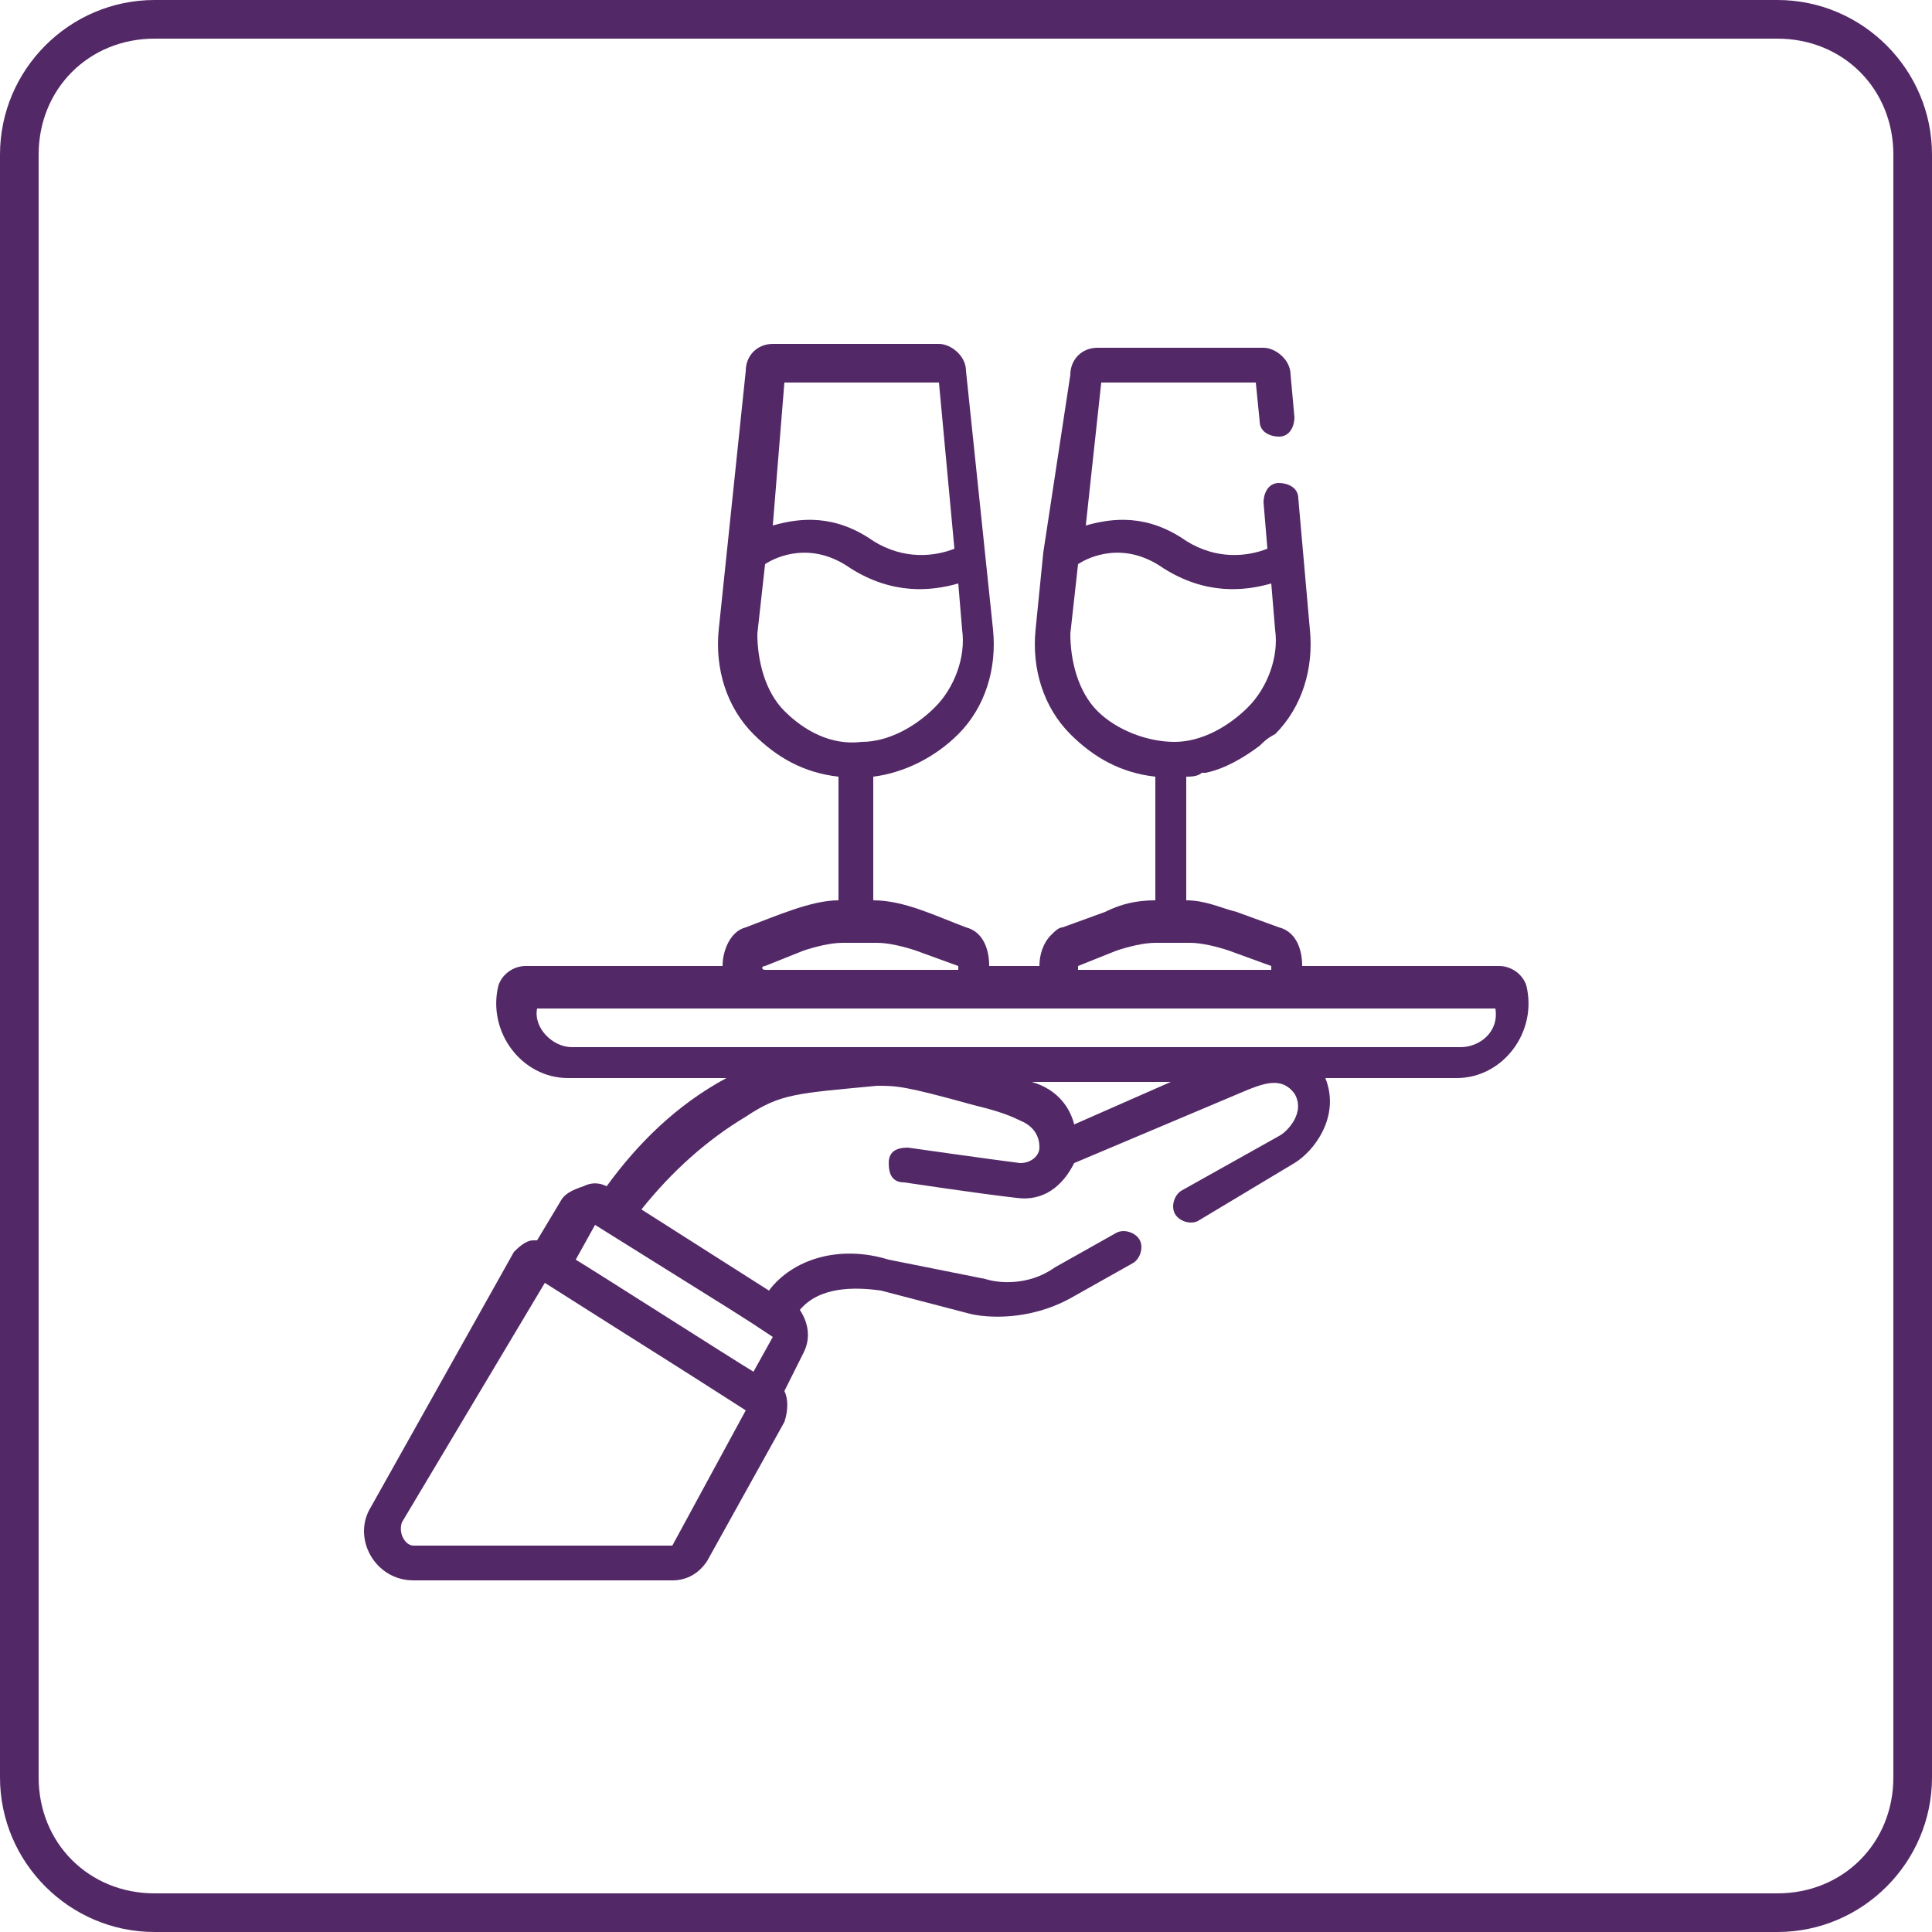
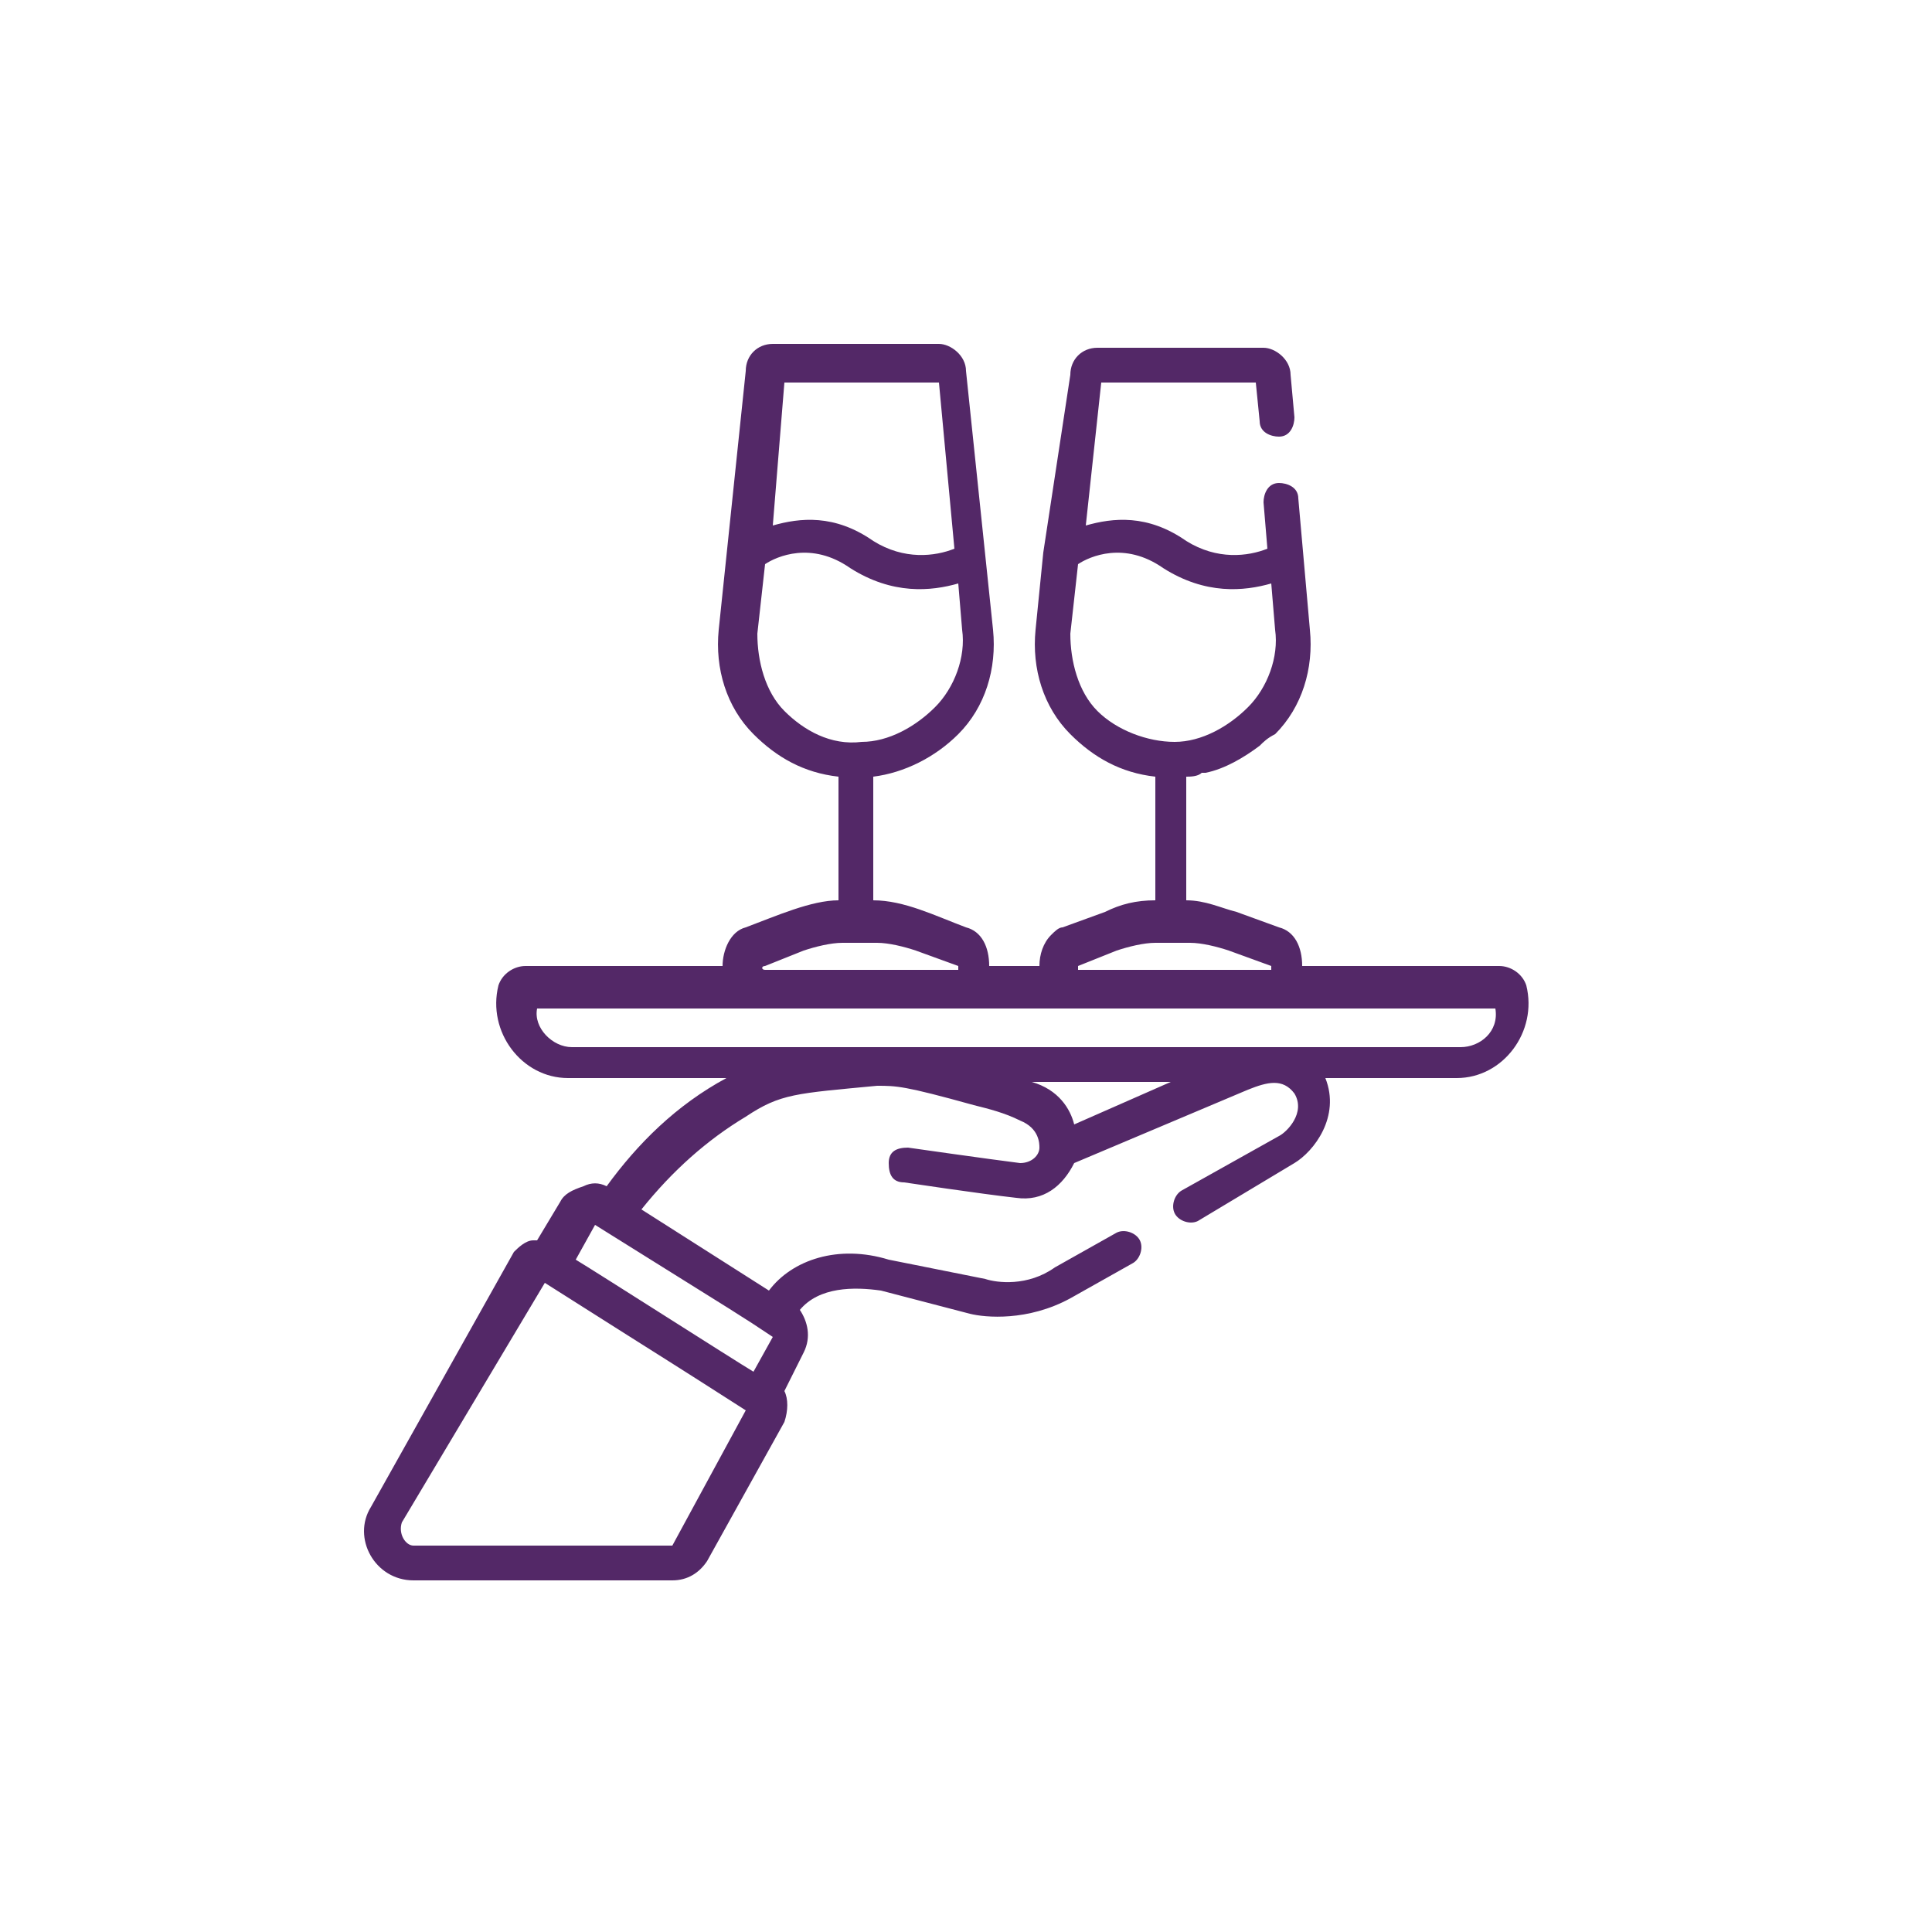
<svg xmlns="http://www.w3.org/2000/svg" version="1.1" id="Layer_1" x="0px" y="0px" viewBox="0 0 50 50" style="enable-background:new 0 0 50 50;" xml:space="preserve">
  <style type="text/css">
	.st0{fill:#532867;}
</style>
  <g>
-     <path class="st0" d="M46,1c1.7,0,3,1.3,3,3v42c0,1.7-1.3,3-3,3H4c-1.7,0-3-1.3-3-3V4c0-1.7,1.3-3,3-3H46 M46,0H4C1.8,0,0,1.8,0,4   v42c0,2.2,1.8,4,4,4h42c2.2,0,4-1.8,4-4V4C50,1.8,48.2,0,46,0L46,0z" />
-   </g>
-   <path class="st0" d="M10.7,40.9h6.7c0.4,0,0.7-0.2,0.9-0.5l2-3.6c0.1-0.3,0.1-0.6,0-0.8l0.5-1c0.2-0.4,0.1-0.8-0.1-1.1  c0.5-0.6,1.4-0.6,2.1-0.5l2.3,0.6l0,0c0.4,0.1,1.5,0.2,2.6-0.4l1.6-0.9c0.2-0.1,0.3-0.4,0.2-0.6c-0.1-0.2-0.4-0.3-0.6-0.2l-1.6,0.9  c-0.7,0.5-1.5,0.4-1.8,0.3L23,32.6c-1.3-0.4-2.5,0-3.1,0.8l-3.3-2.1c0.8-1,1.7-1.8,2.7-2.4c0.9-0.6,1.3-0.6,3.4-0.8  c0.5,0,0.7,0,2.5,0.5c0.4,0.1,0.8,0.2,1.2,0.4c0.5,0.2,0.5,0.6,0.5,0.7l0,0l0,0c0,0.2-0.2,0.4-0.5,0.4c-0.8-0.1-2.9-0.4-2.9-0.4  c-0.3,0-0.5,0.1-0.5,0.4s0.1,0.5,0.4,0.5c0,0,2,0.3,2.9,0.4c0.7,0.1,1.2-0.3,1.5-0.9l4.5-1.9c0.5-0.2,0.9-0.3,1.2,0.1  c0.3,0.5-0.2,1-0.4,1.1l-2.5,1.4c-0.2,0.1-0.3,0.4-0.2,0.6s0.4,0.3,0.6,0.2l2.5-1.5l0,0c0.5-0.3,1.2-1.2,0.8-2.2h3.4  c1.2,0,2.1-1.2,1.8-2.4l0,0c-0.1-0.3-0.4-0.5-0.7-0.5h-5.1c0-0.5-0.2-0.9-0.6-1l0,0L32,23.6l0,0c-0.4-0.1-0.8-0.3-1.3-0.3v-3.2  c0.1,0,0.3,0,0.4-0.1h0.1c0.5-0.1,1-0.4,1.4-0.7c0.1-0.1,0.2-0.2,0.4-0.3c0.7-0.7,1-1.7,0.9-2.7l-0.3-3.4c0-0.3-0.3-0.4-0.5-0.4  c-0.3,0-0.4,0.3-0.4,0.5l0.1,1.2c-0.5,0.2-1.3,0.3-2.1-0.2c-1-0.7-1.9-0.6-2.6-0.4l0.4-3.7h4l0.1,1c0,0.3,0.3,0.4,0.5,0.4  c0.3,0,0.4-0.3,0.4-0.5l-0.1-1.1C33.4,9.3,33,9,32.7,9h-4.3c-0.4,0-0.7,0.3-0.7,0.7L27,14.3l0,0l-0.2,2c-0.1,1,0.2,2,0.9,2.7  c0.6,0.6,1.3,1,2.2,1.1v3.2c-0.5,0-0.9,0.1-1.3,0.3l0,0L27.5,24c-0.1,0-0.2,0.1-0.3,0.2c-0.2,0.2-0.3,0.5-0.3,0.8h-1.3  c0-0.5-0.2-0.9-0.6-1c-0.8-0.3-1.6-0.7-2.4-0.7v-3.2c0.8-0.1,1.6-0.5,2.2-1.1c0.7-0.7,1-1.7,0.9-2.7L25,9.6c0-0.4-0.4-0.7-0.7-0.7  H20c-0.4,0-0.7,0.3-0.7,0.7l-0.7,6.7c-0.1,1,0.2,2,0.9,2.7c0.6,0.6,1.3,1,2.2,1.1v3.2c-0.7,0-1.6,0.4-2.4,0.7  c-0.4,0.1-0.6,0.6-0.6,1h-5.1c-0.3,0-0.6,0.2-0.7,0.5c-0.3,1.2,0.6,2.4,1.8,2.4h4.1c-1.3,0.7-2.3,1.7-3.1,2.8  c-0.2-0.1-0.4-0.1-0.6,0c-0.3,0.1-0.5,0.2-0.6,0.4l-0.6,1h-0.1c-0.2,0-0.4,0.2-0.5,0.3L9.6,39C9.1,39.8,9.7,40.9,10.7,40.9  L10.7,40.9z M27.8,29.1c-0.1-0.4-0.4-0.9-1.1-1.1h3.6L27.8,29.1z M28.4,18.4c-0.5-0.5-0.7-1.3-0.7-2l0.2-1.8  c0.3-0.2,1.2-0.6,2.2,0.1c1.1,0.7,2.1,0.6,2.8,0.4l0.1,1.2c0.1,0.7-0.2,1.5-0.7,2s-1.2,0.9-1.9,0.9S28.9,18.9,28.4,18.4L28.4,18.4z   M27.9,25l1-0.4c0.3-0.1,0.7-0.2,1-0.2h0.9c0.3,0,0.7,0.1,1,0.2l1.1,0.4v0.1h-5C27.9,25.1,27.9,25,27.9,25z M20.3,9.9h4l0.4,4.3  c-0.5,0.2-1.3,0.3-2.1-0.2c-1-0.7-1.9-0.6-2.6-0.4L20.3,9.9z M20.3,18.4c-0.5-0.5-0.7-1.3-0.7-2l0.2-1.8c0.3-0.2,1.2-0.6,2.2,0.1  c1.1,0.7,2.1,0.6,2.8,0.4l0.1,1.2c0.1,0.7-0.2,1.5-0.7,2s-1.2,0.9-1.9,0.9C21.5,19.3,20.8,18.9,20.3,18.4L20.3,18.4z M19.8,25l1-0.4  c0.3-0.1,0.7-0.2,1-0.2h0.9c0.3,0,0.7,0.1,1,0.2l1.1,0.4v0.1h-5C19.7,25.1,19.7,25,19.8,25z M13.9,26.1h24.8c0.1,0.6-0.4,1-0.9,1  c-0.8,0-21,0-23,0C14.3,27.1,13.8,26.6,13.9,26.1z M15.4,31.7L15.4,31.7L15.4,31.7c4,2.5,3.7,2.3,4.6,2.9l0,0l-0.5,0.9  c-0.5-0.3-4.1-2.6-4.6-2.9L15.4,31.7z M10.4,39.4l3.7-6.2c4.1,2.6,2.7,1.7,5.2,3.3L17.4,40l0,0h-6.7C10.5,40,10.3,39.7,10.4,39.4  L10.4,39.4z" />
+     </g>
+   <path class="st0" d="M10.7,40.9h6.7c0.4,0,0.7-0.2,0.9-0.5l2-3.6c0.1-0.3,0.1-0.6,0-0.8l0.5-1c0.2-0.4,0.1-0.8-0.1-1.1  c0.5-0.6,1.4-0.6,2.1-0.5l2.3,0.6l0,0c0.4,0.1,1.5,0.2,2.6-0.4l1.6-0.9c0.2-0.1,0.3-0.4,0.2-0.6c-0.1-0.2-0.4-0.3-0.6-0.2l-1.6,0.9  c-0.7,0.5-1.5,0.4-1.8,0.3L23,32.6c-1.3-0.4-2.5,0-3.1,0.8l-3.3-2.1c0.8-1,1.7-1.8,2.7-2.4c0.9-0.6,1.3-0.6,3.4-0.8  c0.5,0,0.7,0,2.5,0.5c0.4,0.1,0.8,0.2,1.2,0.4c0.5,0.2,0.5,0.6,0.5,0.7l0,0l0,0c0,0.2-0.2,0.4-0.5,0.4c-0.8-0.1-2.9-0.4-2.9-0.4  c-0.3,0-0.5,0.1-0.5,0.4s0.1,0.5,0.4,0.5c0,0,2,0.3,2.9,0.4c0.7,0.1,1.2-0.3,1.5-0.9l4.5-1.9c0.5-0.2,0.9-0.3,1.2,0.1  c0.3,0.5-0.2,1-0.4,1.1l-2.5,1.4c-0.2,0.1-0.3,0.4-0.2,0.6s0.4,0.3,0.6,0.2l2.5-1.5l0,0c0.5-0.3,1.2-1.2,0.8-2.2h3.4  c1.2,0,2.1-1.2,1.8-2.4l0,0c-0.1-0.3-0.4-0.5-0.7-0.5h-5.1c0-0.5-0.2-0.9-0.6-1l0,0L32,23.6l0,0c-0.4-0.1-0.8-0.3-1.3-0.3v-3.2  c0.1,0,0.3,0,0.4-0.1h0.1c0.5-0.1,1-0.4,1.4-0.7c0.1-0.1,0.2-0.2,0.4-0.3c0.7-0.7,1-1.7,0.9-2.7l-0.3-3.4c0-0.3-0.3-0.4-0.5-0.4  c-0.3,0-0.4,0.3-0.4,0.5l0.1,1.2c-0.5,0.2-1.3,0.3-2.1-0.2c-1-0.7-1.9-0.6-2.6-0.4l0.4-3.7h4l0.1,1c0,0.3,0.3,0.4,0.5,0.4  c0.3,0,0.4-0.3,0.4-0.5l-0.1-1.1C33.4,9.3,33,9,32.7,9h-4.3c-0.4,0-0.7,0.3-0.7,0.7L27,14.3l0,0l-0.2,2c-0.1,1,0.2,2,0.9,2.7  c0.6,0.6,1.3,1,2.2,1.1v3.2c-0.5,0-0.9,0.1-1.3,0.3l0,0L27.5,24c-0.1,0-0.2,0.1-0.3,0.2c-0.2,0.2-0.3,0.5-0.3,0.8h-1.3  c0-0.5-0.2-0.9-0.6-1c-0.8-0.3-1.6-0.7-2.4-0.7v-3.2c0.8-0.1,1.6-0.5,2.2-1.1c0.7-0.7,1-1.7,0.9-2.7L25,9.6c0-0.4-0.4-0.7-0.7-0.7  H20c-0.4,0-0.7,0.3-0.7,0.7l-0.7,6.7c-0.1,1,0.2,2,0.9,2.7c0.6,0.6,1.3,1,2.2,1.1v3.2c-0.7,0-1.6,0.4-2.4,0.7  c-0.4,0.1-0.6,0.6-0.6,1h-5.1c-0.3,0-0.6,0.2-0.7,0.5c-0.3,1.2,0.6,2.4,1.8,2.4h4.1c-1.3,0.7-2.3,1.7-3.1,2.8  c-0.2-0.1-0.4-0.1-0.6,0c-0.3,0.1-0.5,0.2-0.6,0.4l-0.6,1h-0.1c-0.2,0-0.4,0.2-0.5,0.3L9.6,39C9.1,39.8,9.7,40.9,10.7,40.9  L10.7,40.9z M27.8,29.1c-0.1-0.4-0.4-0.9-1.1-1.1h3.6L27.8,29.1z M28.4,18.4c-0.5-0.5-0.7-1.3-0.7-2l0.2-1.8  c0.3-0.2,1.2-0.6,2.2,0.1c1.1,0.7,2.1,0.6,2.8,0.4l0.1,1.2c0.1,0.7-0.2,1.5-0.7,2s-1.2,0.9-1.9,0.9S28.9,18.9,28.4,18.4L28.4,18.4z   M27.9,25l1-0.4c0.3-0.1,0.7-0.2,1-0.2h0.9c0.3,0,0.7,0.1,1,0.2l1.1,0.4v0.1h-5C27.9,25.1,27.9,25,27.9,25z M20.3,9.9h4l0.4,4.3  c-0.5,0.2-1.3,0.3-2.1-0.2c-1-0.7-1.9-0.6-2.6-0.4L20.3,9.9z M20.3,18.4c-0.5-0.5-0.7-1.3-0.7-2l0.2-1.8c0.3-0.2,1.2-0.6,2.2,0.1  c1.1,0.7,2.1,0.6,2.8,0.4l0.1,1.2c0.1,0.7-0.2,1.5-0.7,2s-1.2,0.9-1.9,0.9C21.5,19.3,20.8,18.9,20.3,18.4L20.3,18.4M19.8,25l1-0.4  c0.3-0.1,0.7-0.2,1-0.2h0.9c0.3,0,0.7,0.1,1,0.2l1.1,0.4v0.1h-5C19.7,25.1,19.7,25,19.8,25z M13.9,26.1h24.8c0.1,0.6-0.4,1-0.9,1  c-0.8,0-21,0-23,0C14.3,27.1,13.8,26.6,13.9,26.1z M15.4,31.7L15.4,31.7L15.4,31.7c4,2.5,3.7,2.3,4.6,2.9l0,0l-0.5,0.9  c-0.5-0.3-4.1-2.6-4.6-2.9L15.4,31.7z M10.4,39.4l3.7-6.2c4.1,2.6,2.7,1.7,5.2,3.3L17.4,40l0,0h-6.7C10.5,40,10.3,39.7,10.4,39.4  L10.4,39.4z" />
</svg>